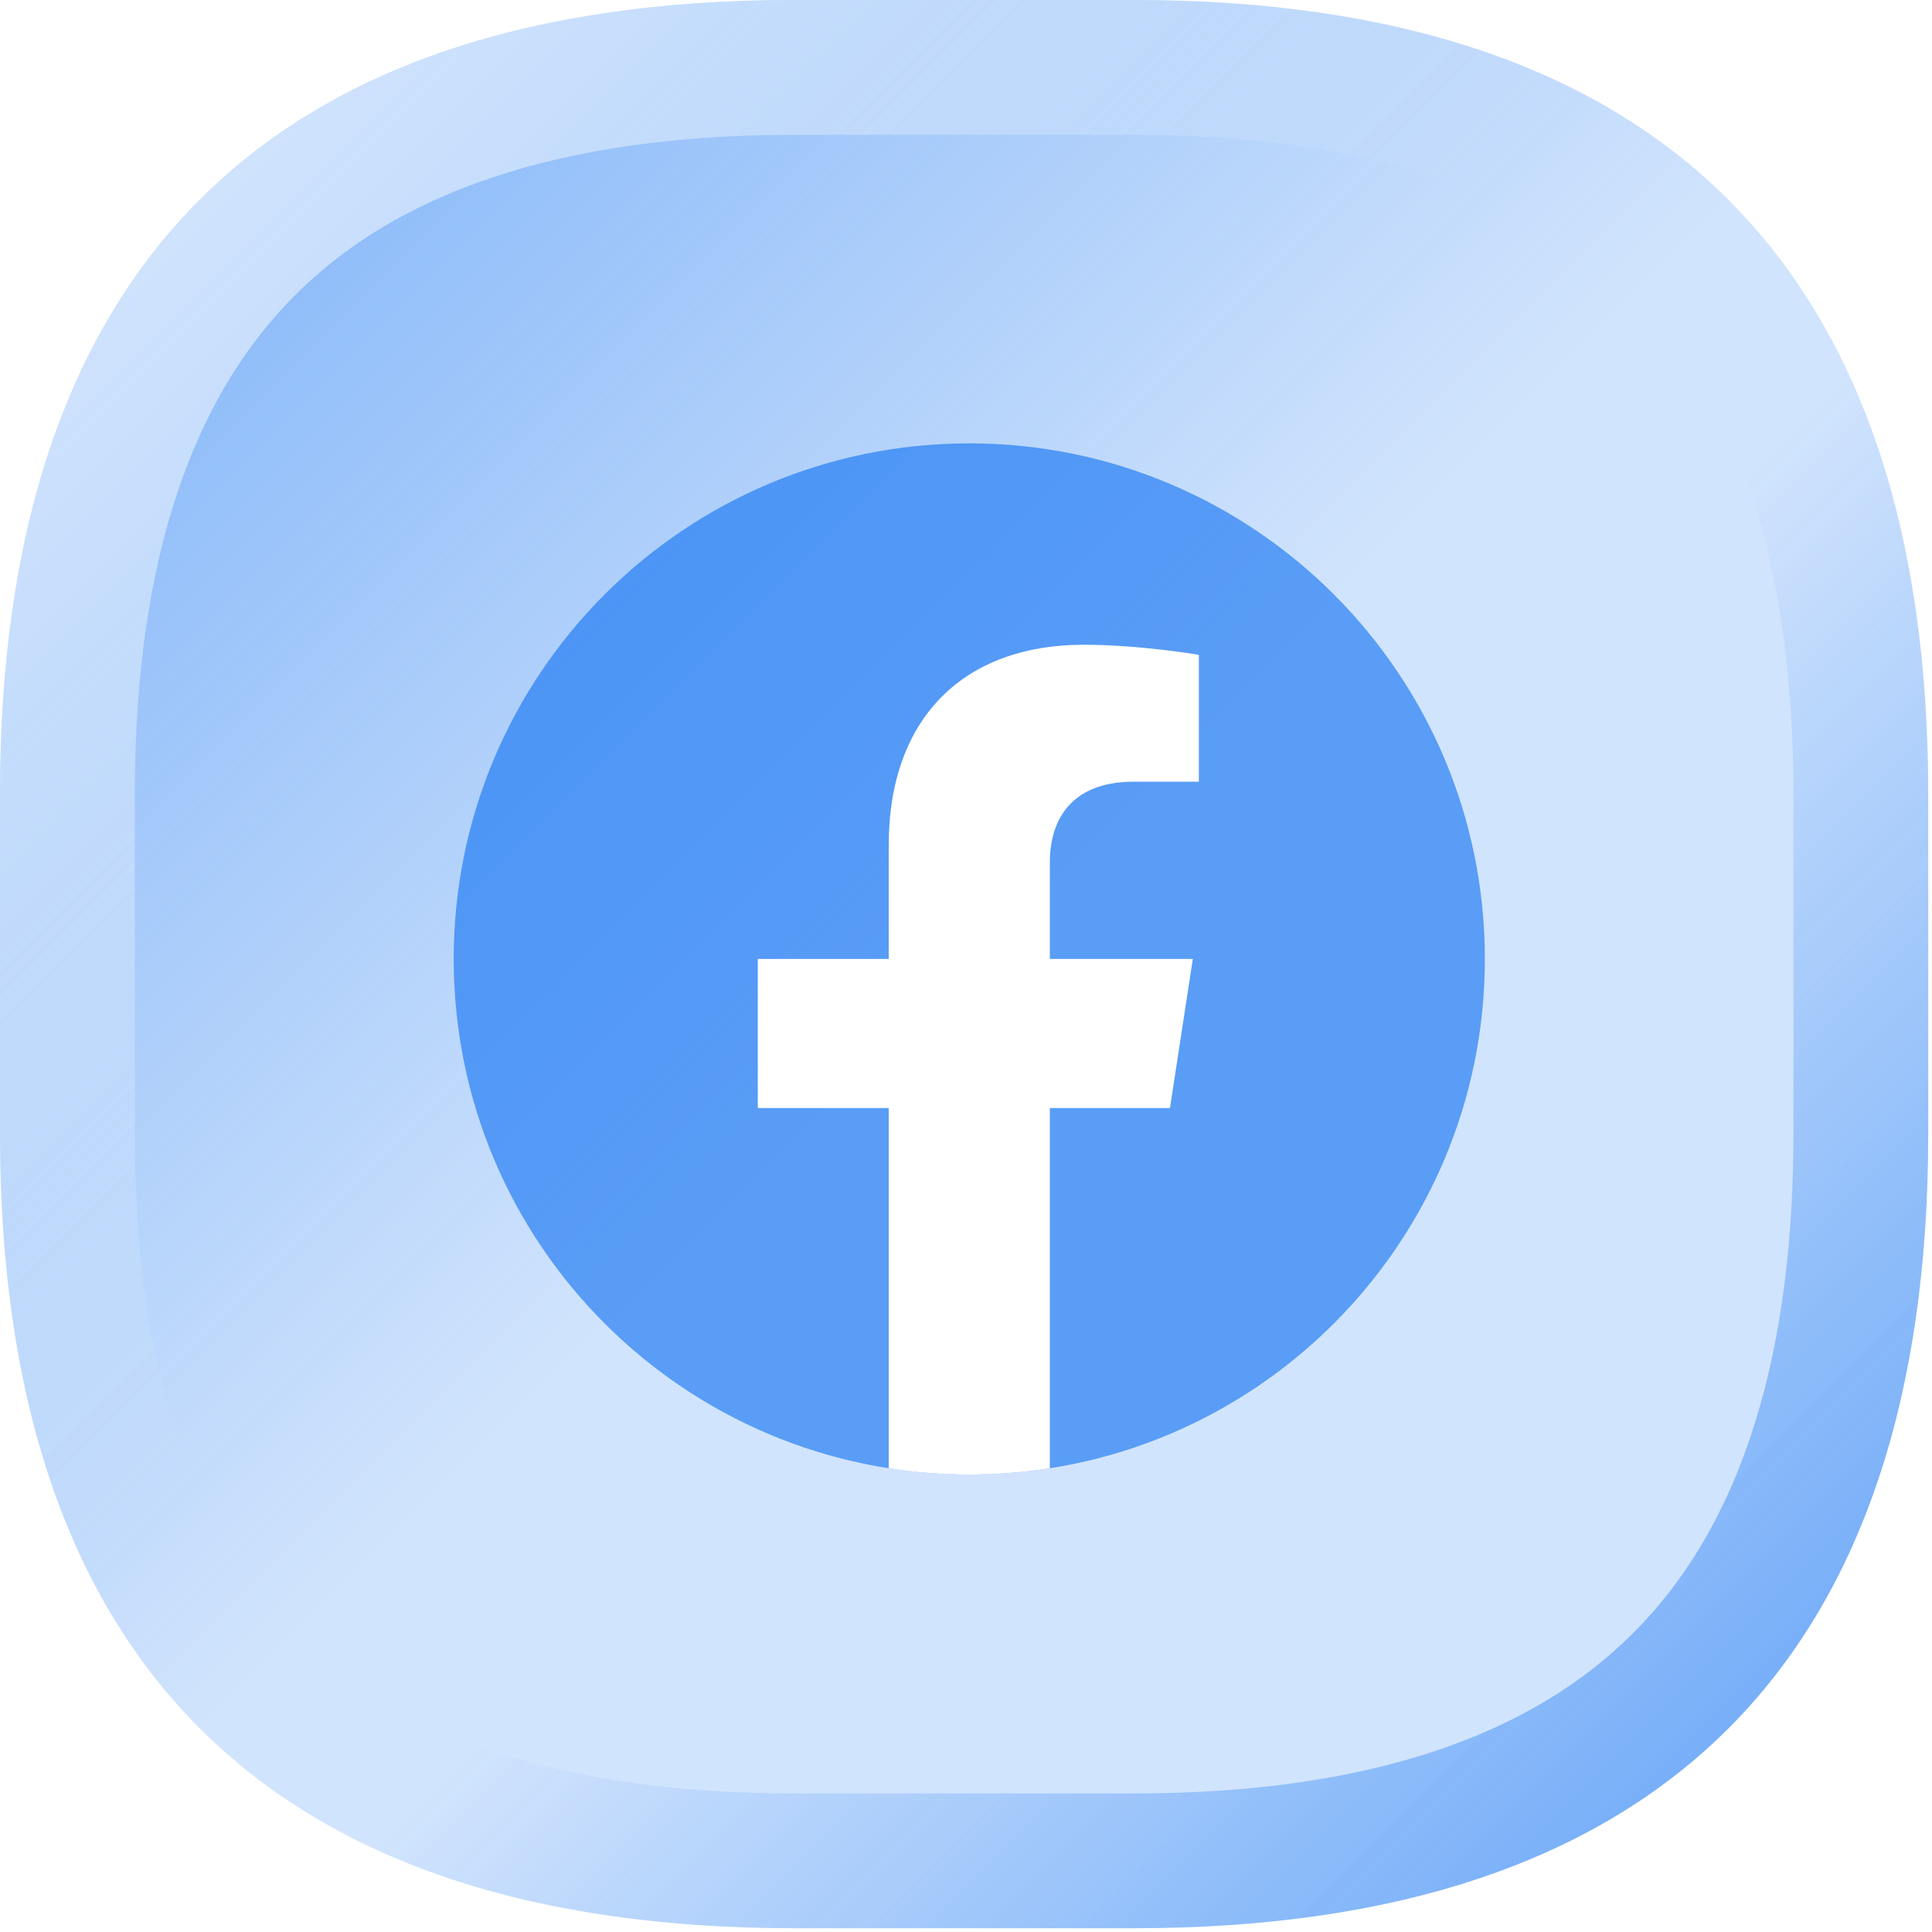
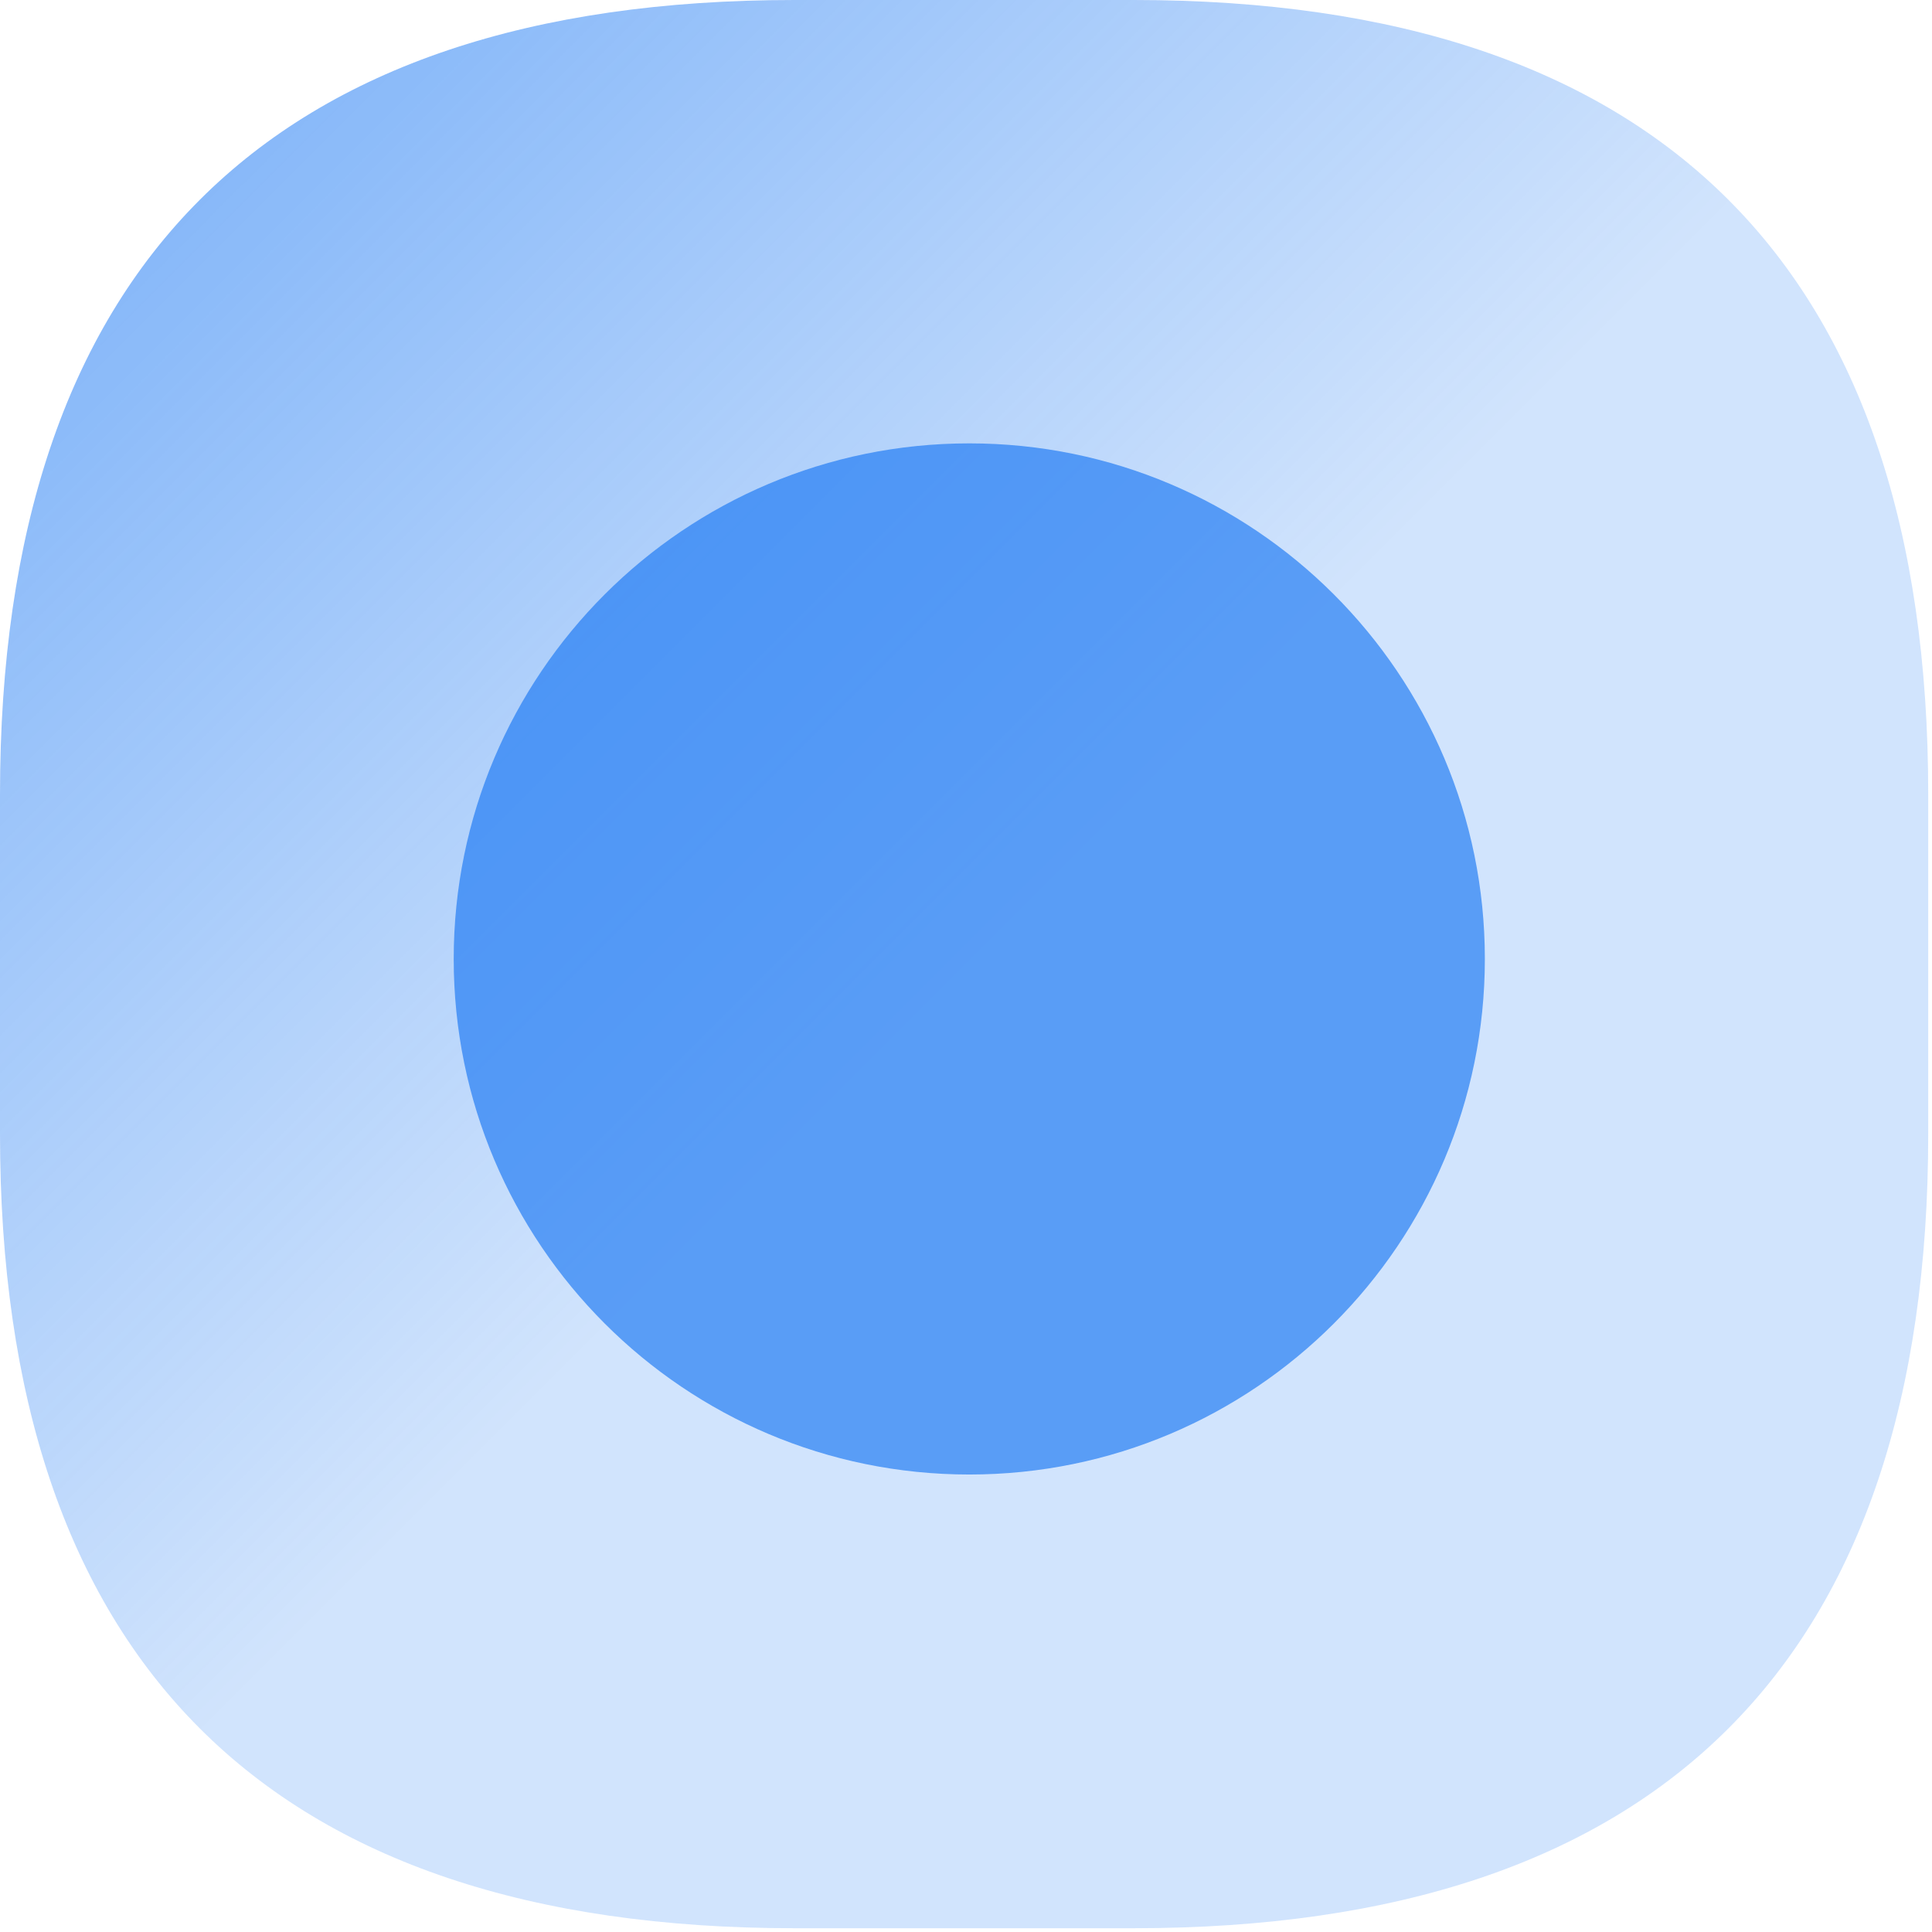
<svg xmlns="http://www.w3.org/2000/svg" width="43" height="43" viewBox="0 0 43 43" fill="none">
  <g filter="url(#filter0_b_912_66565)">
    <path d="M0 17.681C0 5.965 5.965 0 17.681 0H25.235C36.951 0 42.916 5.965 42.916 17.681V25.235C42.916 36.951 36.951 42.916 25.235 42.916H17.681C5.965 42.916 0 36.951 0 25.235V17.681Z" fill="url(#paint0_linear_912_66565)" />
-     <path d="M1.5 17.681C1.5 12.062 2.929 8.087 5.508 5.508C8.087 2.929 12.062 1.5 17.681 1.5H25.235C30.855 1.5 34.83 2.929 37.408 5.508C39.987 8.087 41.416 12.062 41.416 17.681V25.235C41.416 30.855 39.987 34.83 37.408 37.408C34.83 39.987 30.855 41.416 25.235 41.416H17.681C12.062 41.416 8.087 39.987 5.508 37.408C2.929 34.83 1.5 30.855 1.5 25.235V17.681Z" stroke="url(#paint1_linear_912_66565)" stroke-width="3" />
  </g>
  <path d="M21.573 32.818C27.91 32.818 33.048 27.681 33.048 21.343C33.048 15.006 27.91 9.868 21.573 9.868C15.235 9.868 10.098 15.006 10.098 21.343C10.098 27.681 15.235 32.818 21.573 32.818Z" fill="#1977F3" fill-opacity="0.65" />
-   <path d="M26.04 24.661L26.548 21.343H23.366V19.191C23.366 18.284 23.809 17.398 25.236 17.398H26.683V14.574C26.683 14.574 25.37 14.35 24.114 14.35C21.494 14.35 19.78 15.938 19.78 18.815V21.343H16.866V24.661H19.78V32.679C20.364 32.772 20.963 32.818 21.573 32.818C22.183 32.818 22.782 32.77 23.366 32.679V24.661H26.04Z" fill="white" />
  <defs>
    <filter id="filter0_b_912_66565" x="-12" y="-12" width="66.916" height="66.916" filterUnits="userSpaceOnUse" color-interpolation-filters="sRGB">
      <feFlood flood-opacity="0" result="BackgroundImageFix" />
      <feGaussianBlur in="BackgroundImageFix" stdDeviation="6" />
      <feComposite in2="SourceAlpha" operator="in" result="effect1_backgroundBlur_912_66565" />
      <feBlend mode="normal" in="SourceGraphic" in2="effect1_backgroundBlur_912_66565" result="shape" />
    </filter>
    <linearGradient id="paint0_linear_912_66565" x1="0" y1="0" x2="21.573" y2="21.573" gradientUnits="userSpaceOnUse">
      <stop stop-color="#1977F3" stop-opacity="0.6" />
      <stop offset="1" stop-color="#1977F3" stop-opacity="0.2" />
    </linearGradient>
    <linearGradient id="paint1_linear_912_66565" x1="4.475" y1="4.475" x2="38.785" y2="38.785" gradientUnits="userSpaceOnUse">
      <stop stop-color="white" stop-opacity="0.6" />
      <stop offset="0.396" stop-color="white" stop-opacity="0" />
      <stop offset="0.587" stop-color="#1977F3" stop-opacity="0" />
      <stop offset="1" stop-color="#1977F3" stop-opacity="0.5" />
    </linearGradient>
  </defs>
</svg>